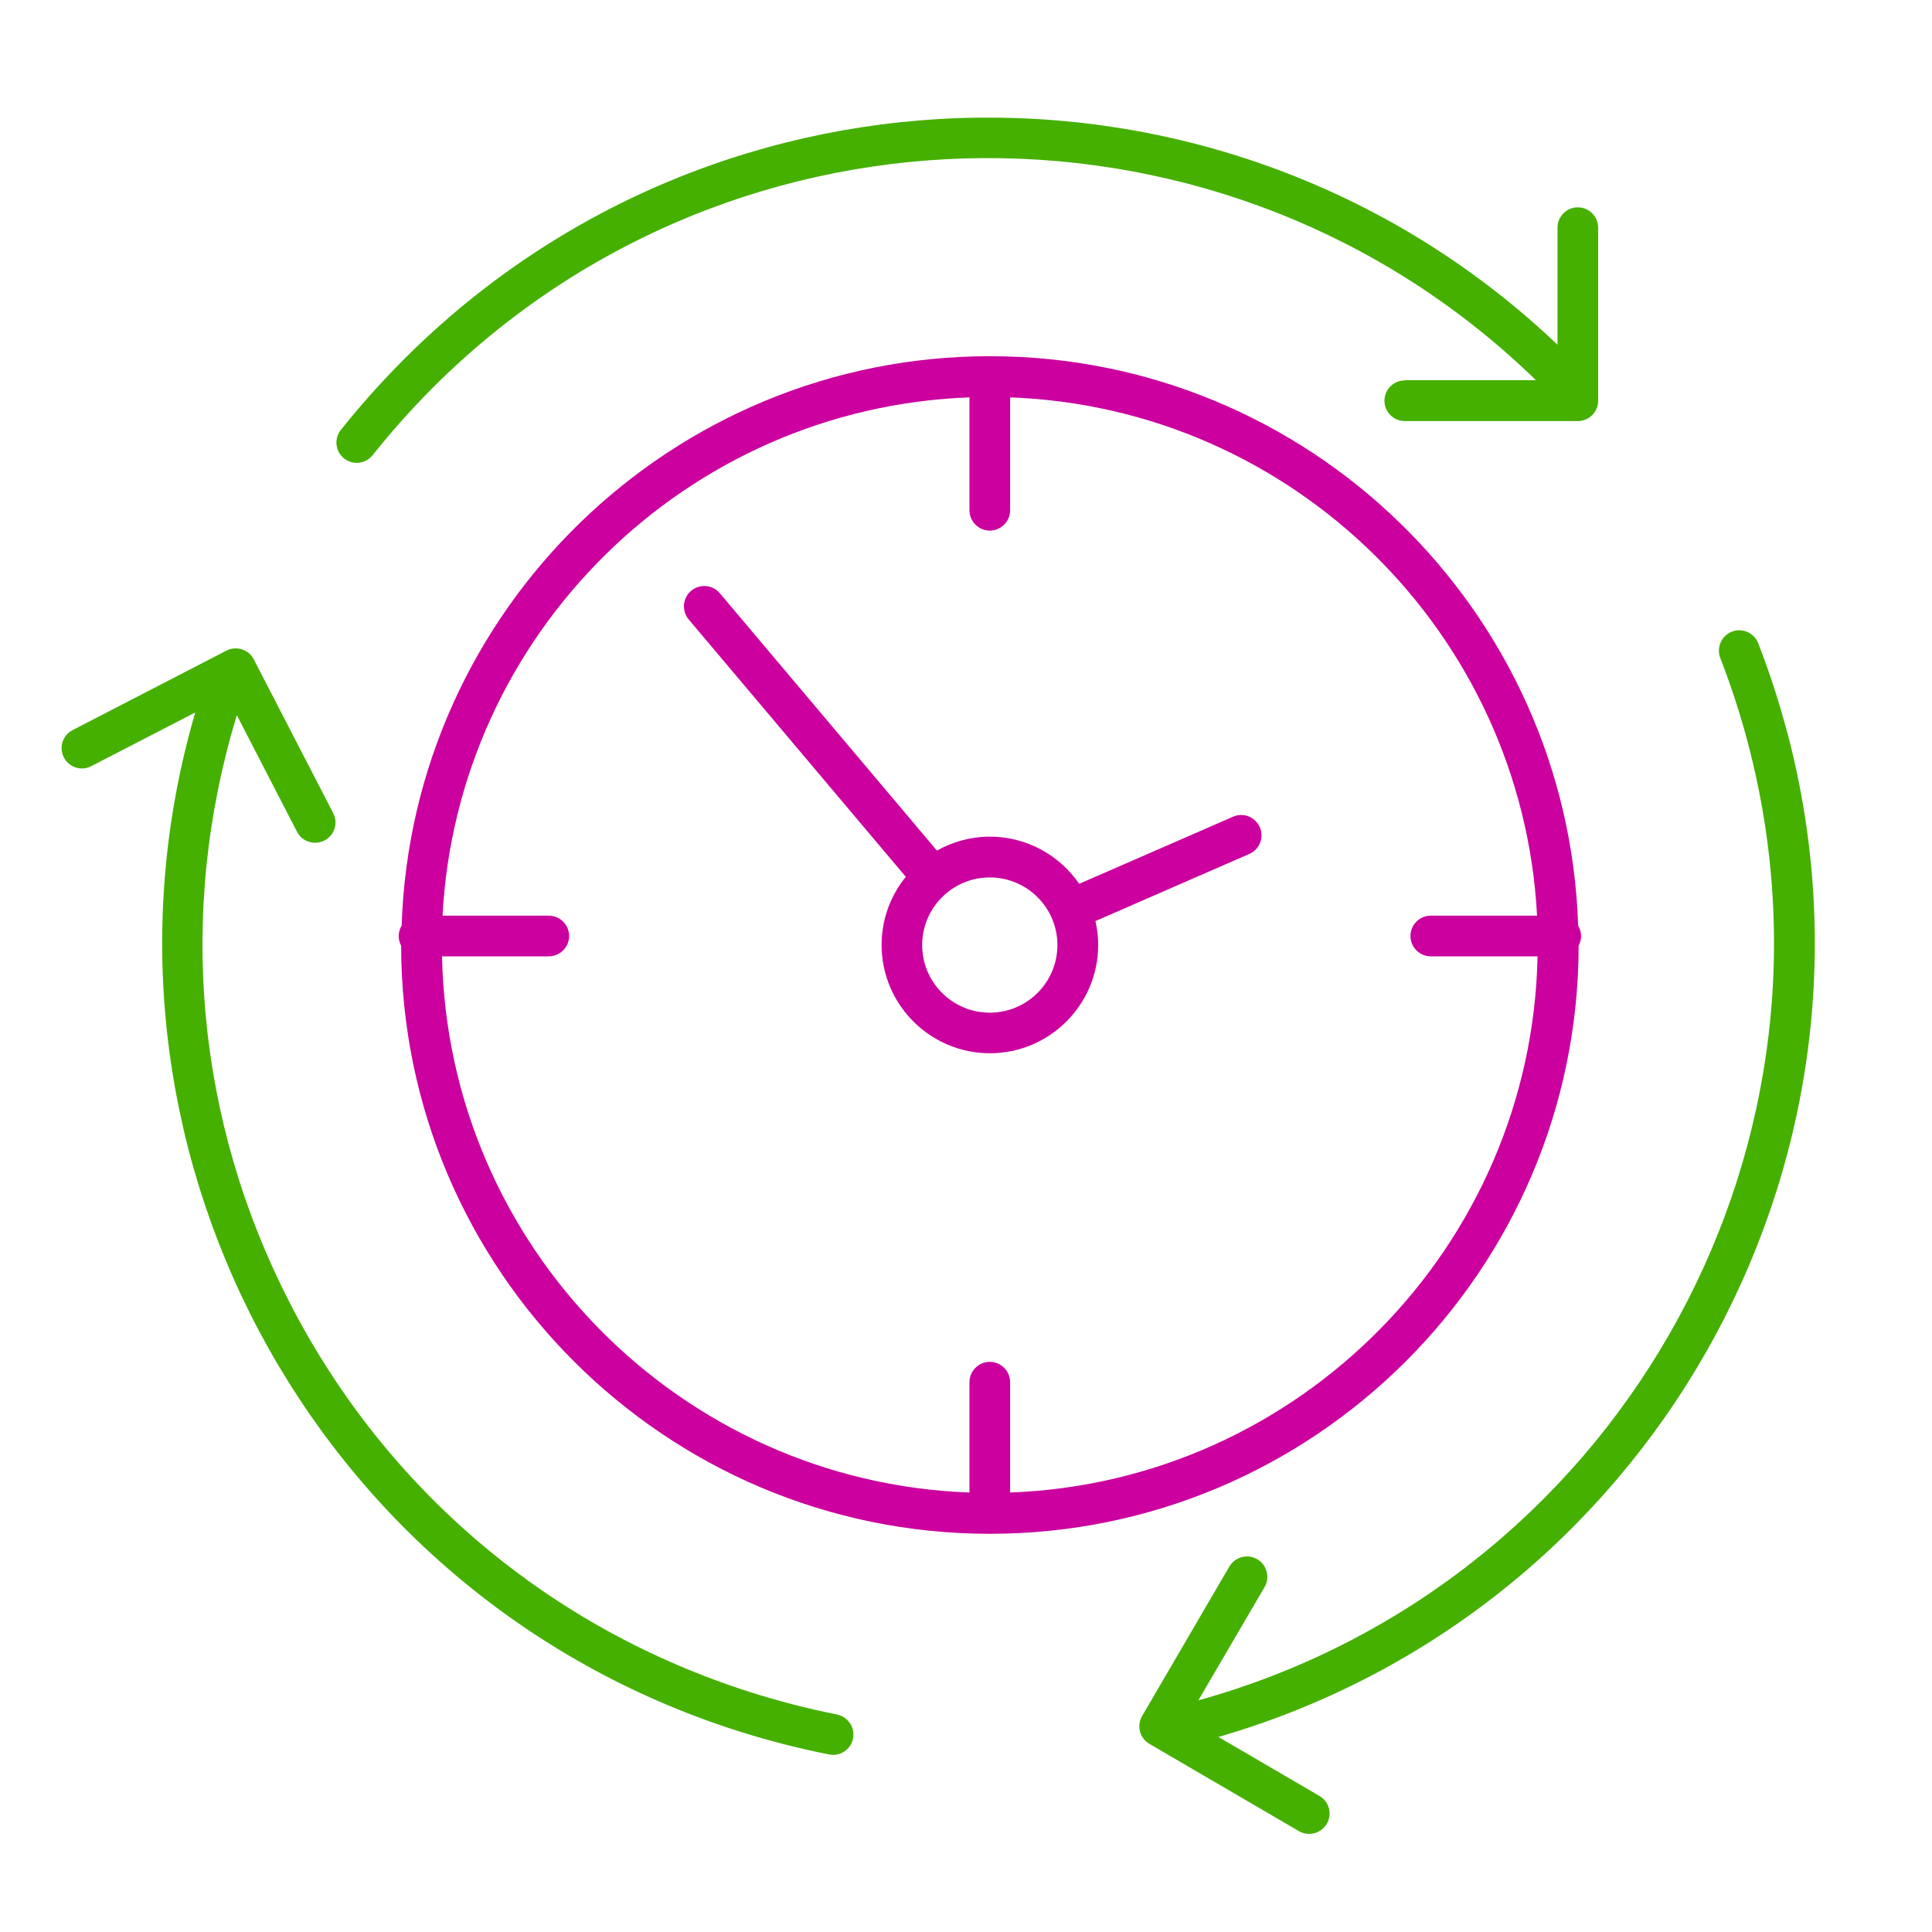
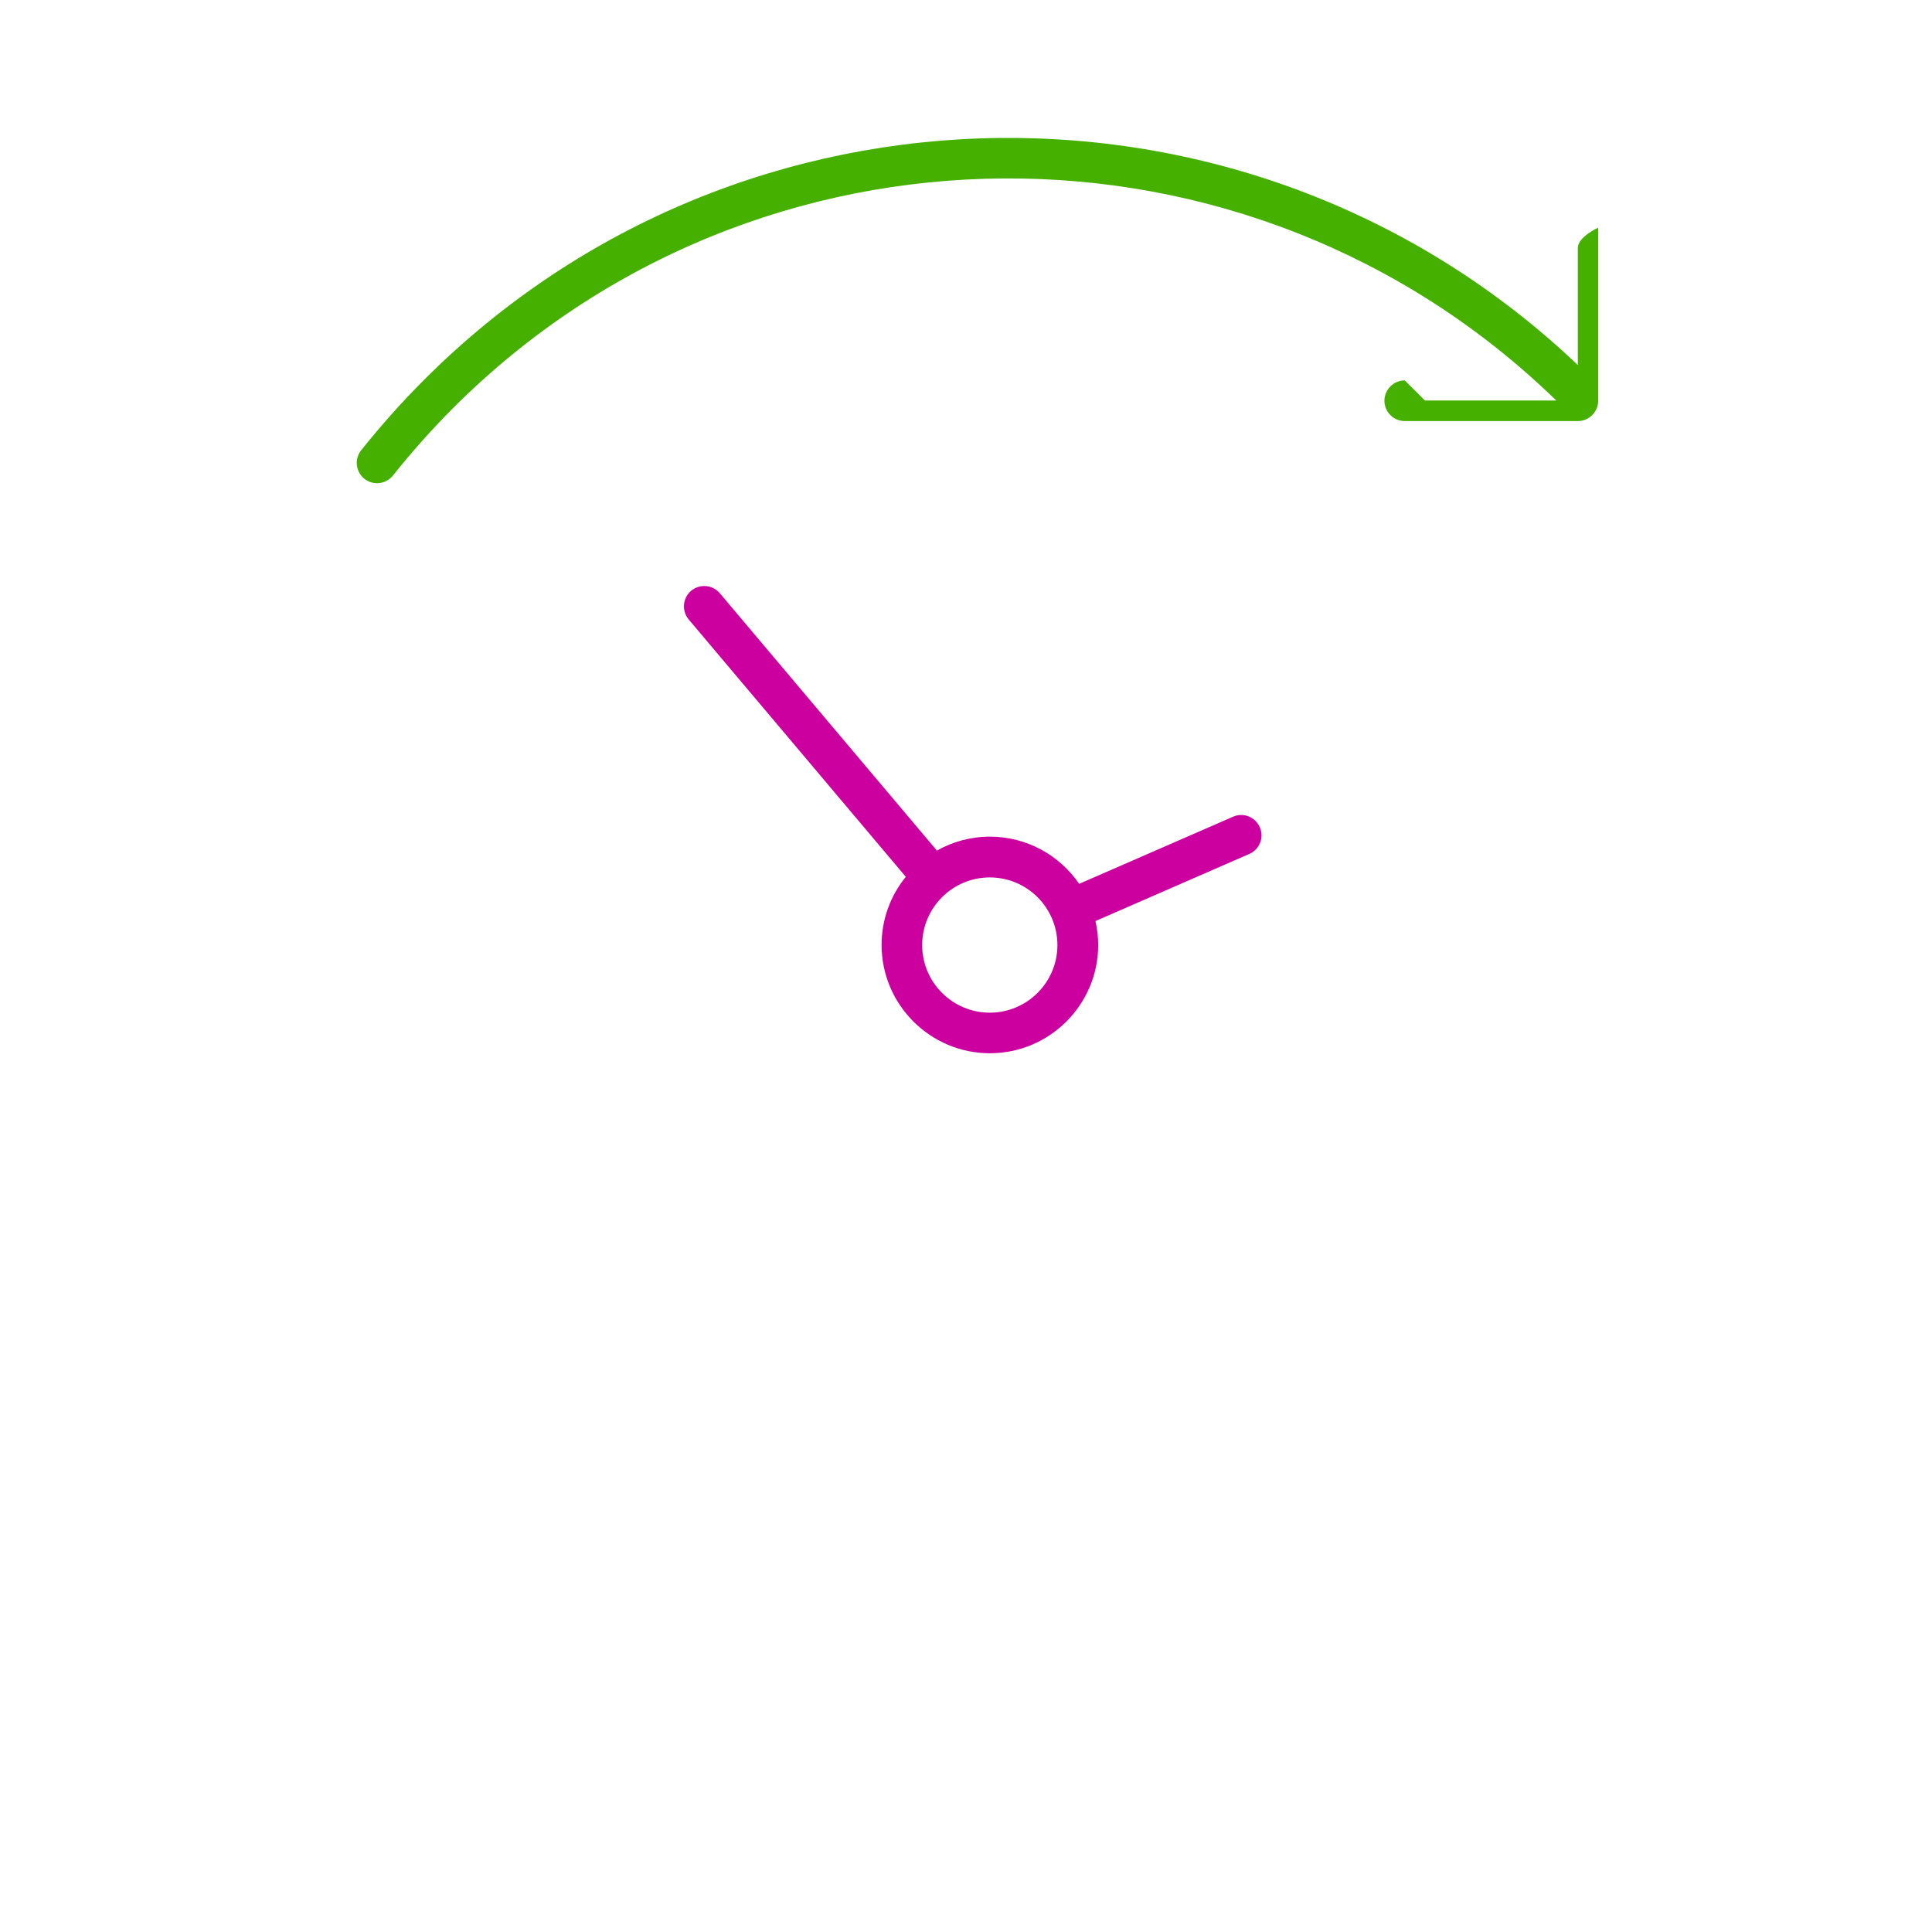
<svg xmlns="http://www.w3.org/2000/svg" id="Outlined_icons" data-name="Outlined icons" viewBox="0 0 190 190">
  <defs>
    <style>
      .cls-1 {
        fill: #45b000;
      }

      .cls-1, .cls-2 {
        stroke-width: 0px;
      }

      .cls-2 {
        fill: #cb009f;
      }
    </style>
  </defs>
  <path class="cls-2" d="M123.89,81.35c-.44-1.01-1.62-1.48-2.63-1.03l-15.13,6.6c-1.92-2.8-5.14-4.64-8.78-4.64-1.89,0-3.67.5-5.21,1.37l-21.35-25.31c-.71-.84-1.97-.95-2.82-.24-.84.71-.95,1.97-.24,2.82l21.35,25.31c-1.49,1.83-2.38,4.16-2.38,6.7,0,5.87,4.78,10.65,10.65,10.65s10.65-4.78,10.65-10.65c0-.81-.1-1.59-.27-2.35l15.13-6.6c1.01-.44,1.48-1.62,1.03-2.63ZM97.34,99.59c-3.67,0-6.65-2.98-6.65-6.65s2.98-6.65,6.65-6.65,6.65,2.98,6.65,6.65-2.98,6.65-6.65,6.65Z" />
-   <path class="cls-2" d="M155.49,92.06c0-.38-.11-.72-.29-1.03-1.01-31.05-26.56-56-57.85-56s-56.84,24.95-57.85,56c-.18.3-.29.65-.29,1.03,0,.34.09.66.24.94.03,31.9,25.99,57.84,57.9,57.84s57.86-25.94,57.9-57.84c.15-.28.24-.6.24-.94ZM99.34,146.78v-10.85c0-1.1-.9-2-2-2s-2,.9-2,2v10.85c-28.42-1.04-51.28-24.19-51.87-52.73h10.5c1.1,0,2-.9,2-2s-.9-2-2-2h-10.45c1.47-27.73,23.98-49.95,51.82-50.97v11.1c0,1.1.9,2,2,2s2-.9,2-2v-11.1c27.84,1.02,50.36,23.25,51.82,50.97h-10.45c-1.1,0-2,.9-2,2s.9,2,2,2h10.5c-.59,28.53-23.45,51.68-51.87,52.73Z" />
-   <path class="cls-1" d="M138.15,37.41c-1.1,0-2,.9-2,2s.9,2,2,2h17.02c1.1,0,2-.9,2-2v-17.02c0-1.1-.9-2-2-2s-2,.9-2,2v11.51c-31.79-30.24-82.24-29.78-113.43,1.42-2.2,2.2-4.29,4.54-6.22,6.96-.69.86-.54,2.12.32,2.81.37.29.81.43,1.24.43.59,0,1.17-.26,1.57-.76,1.83-2.3,3.82-4.53,5.91-6.63,29.87-29.87,78.31-30.1,108.49-.74h-12.91Z" />
-   <path class="cls-1" d="M175.79,72.14c-.79-3.01-1.76-6-2.88-8.88-.4-1.03-1.56-1.54-2.59-1.14-1.03.4-1.54,1.56-1.14,2.59,1.06,2.74,1.99,5.58,2.74,8.45,10.73,40.86-13.49,82.8-54.07,94.06l6.51-11.14c.56-.95.24-2.18-.72-2.74-.95-.56-2.18-.23-2.74.72l-8.58,14.7c-.27.46-.34,1-.21,1.52.13.51.47.95.93,1.22l14.7,8.58c.32.19.66.27,1.01.27.69,0,1.36-.36,1.73-.99.56-.95.24-2.18-.72-2.74l-9.94-5.8c42.14-12.2,67.19-56,55.98-98.67Z" />
-   <path class="cls-1" d="M82.32,168.61c-2.89-.57-5.78-1.32-8.6-2.22-19.66-6.27-35.71-19.82-45.17-38.16-9.3-18.02-11.15-38.54-5.26-57.9l5.92,11.47c.35.69,1.05,1.08,1.78,1.08.31,0,.62-.07.92-.22.98-.51,1.37-1.71.86-2.69l-7.81-15.12c-.24-.47-.66-.83-1.17-.99-.51-.16-1.05-.12-1.53.13l-15.12,7.81c-.98.51-1.37,1.71-.86,2.69.51.98,1.71,1.37,2.69.86l10.23-5.28c-12.28,42.12,11.27,86.73,53.3,100.14,2.97.95,6.01,1.73,9.04,2.33.13.03.26.04.39.04.94,0,1.77-.66,1.96-1.61.21-1.08-.49-2.14-1.57-2.35Z" />
+   <path class="cls-1" d="M138.15,37.41c-1.1,0-2,.9-2,2s.9,2,2,2h17.02c1.1,0,2-.9,2-2v-17.02s-2,.9-2,2v11.51c-31.79-30.24-82.24-29.78-113.43,1.42-2.2,2.2-4.29,4.54-6.22,6.96-.69.86-.54,2.12.32,2.81.37.29.81.43,1.24.43.59,0,1.17-.26,1.57-.76,1.83-2.3,3.82-4.53,5.91-6.63,29.87-29.87,78.31-30.1,108.49-.74h-12.91Z" />
</svg>